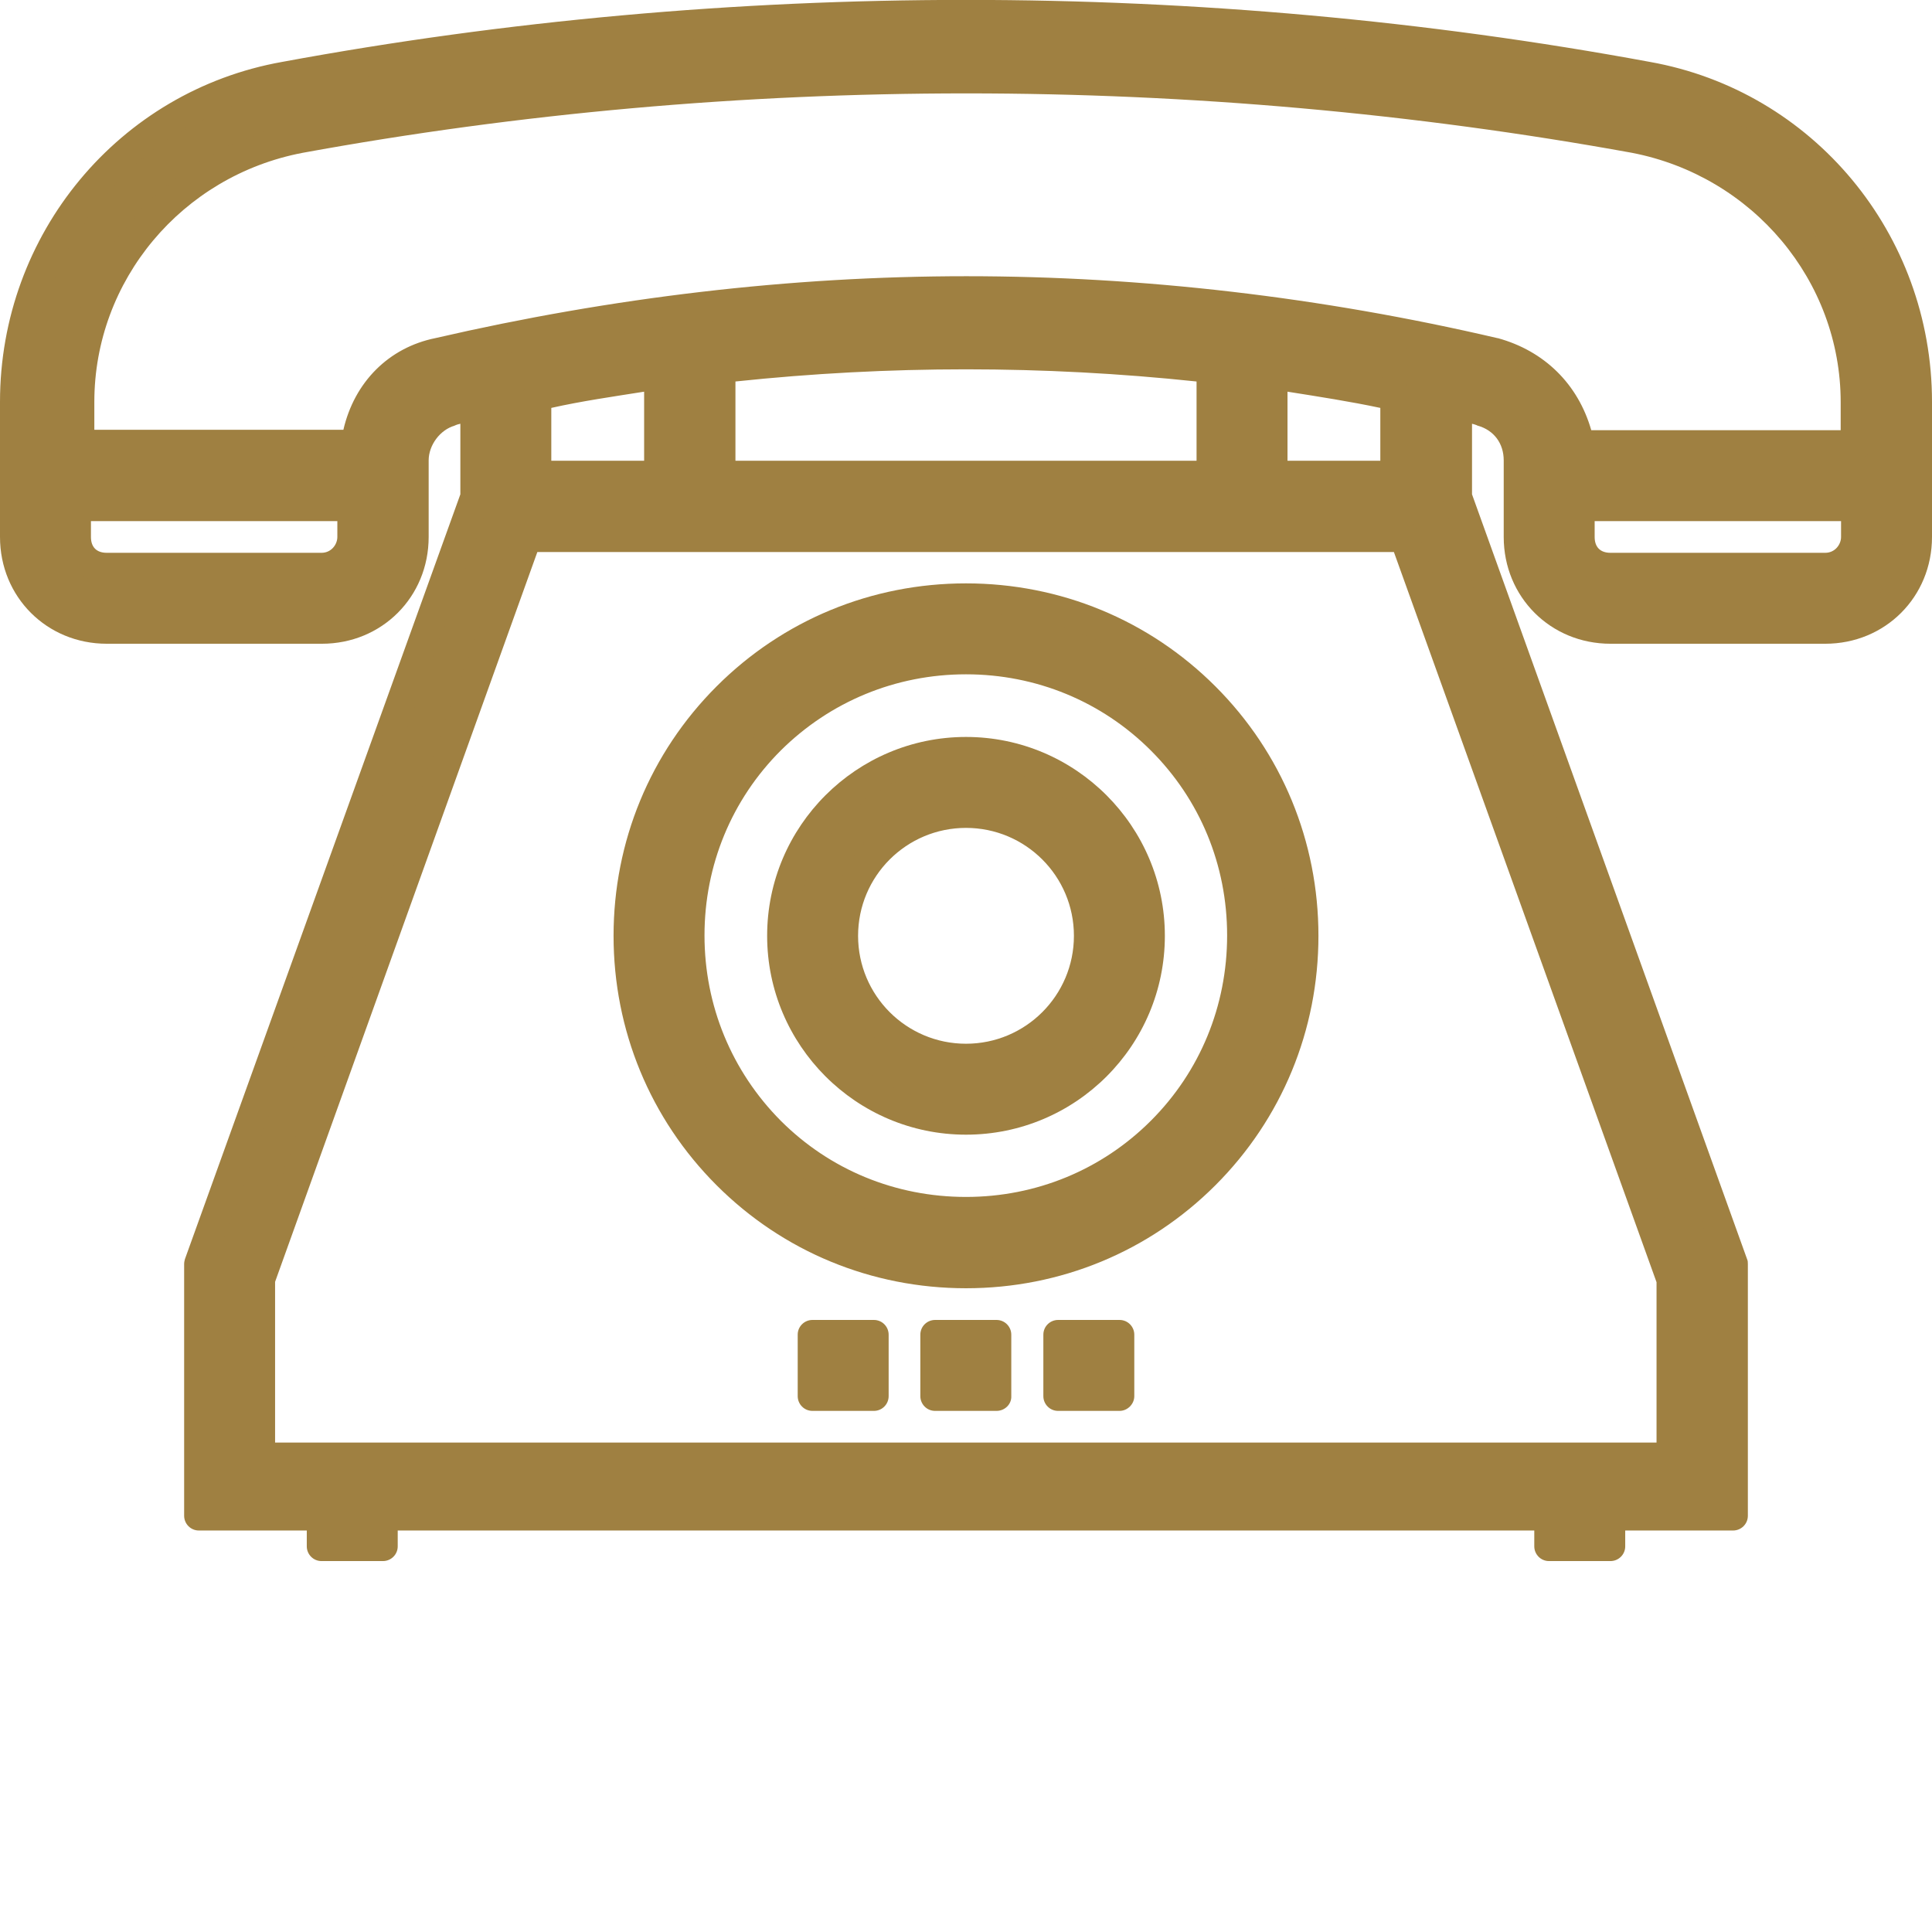
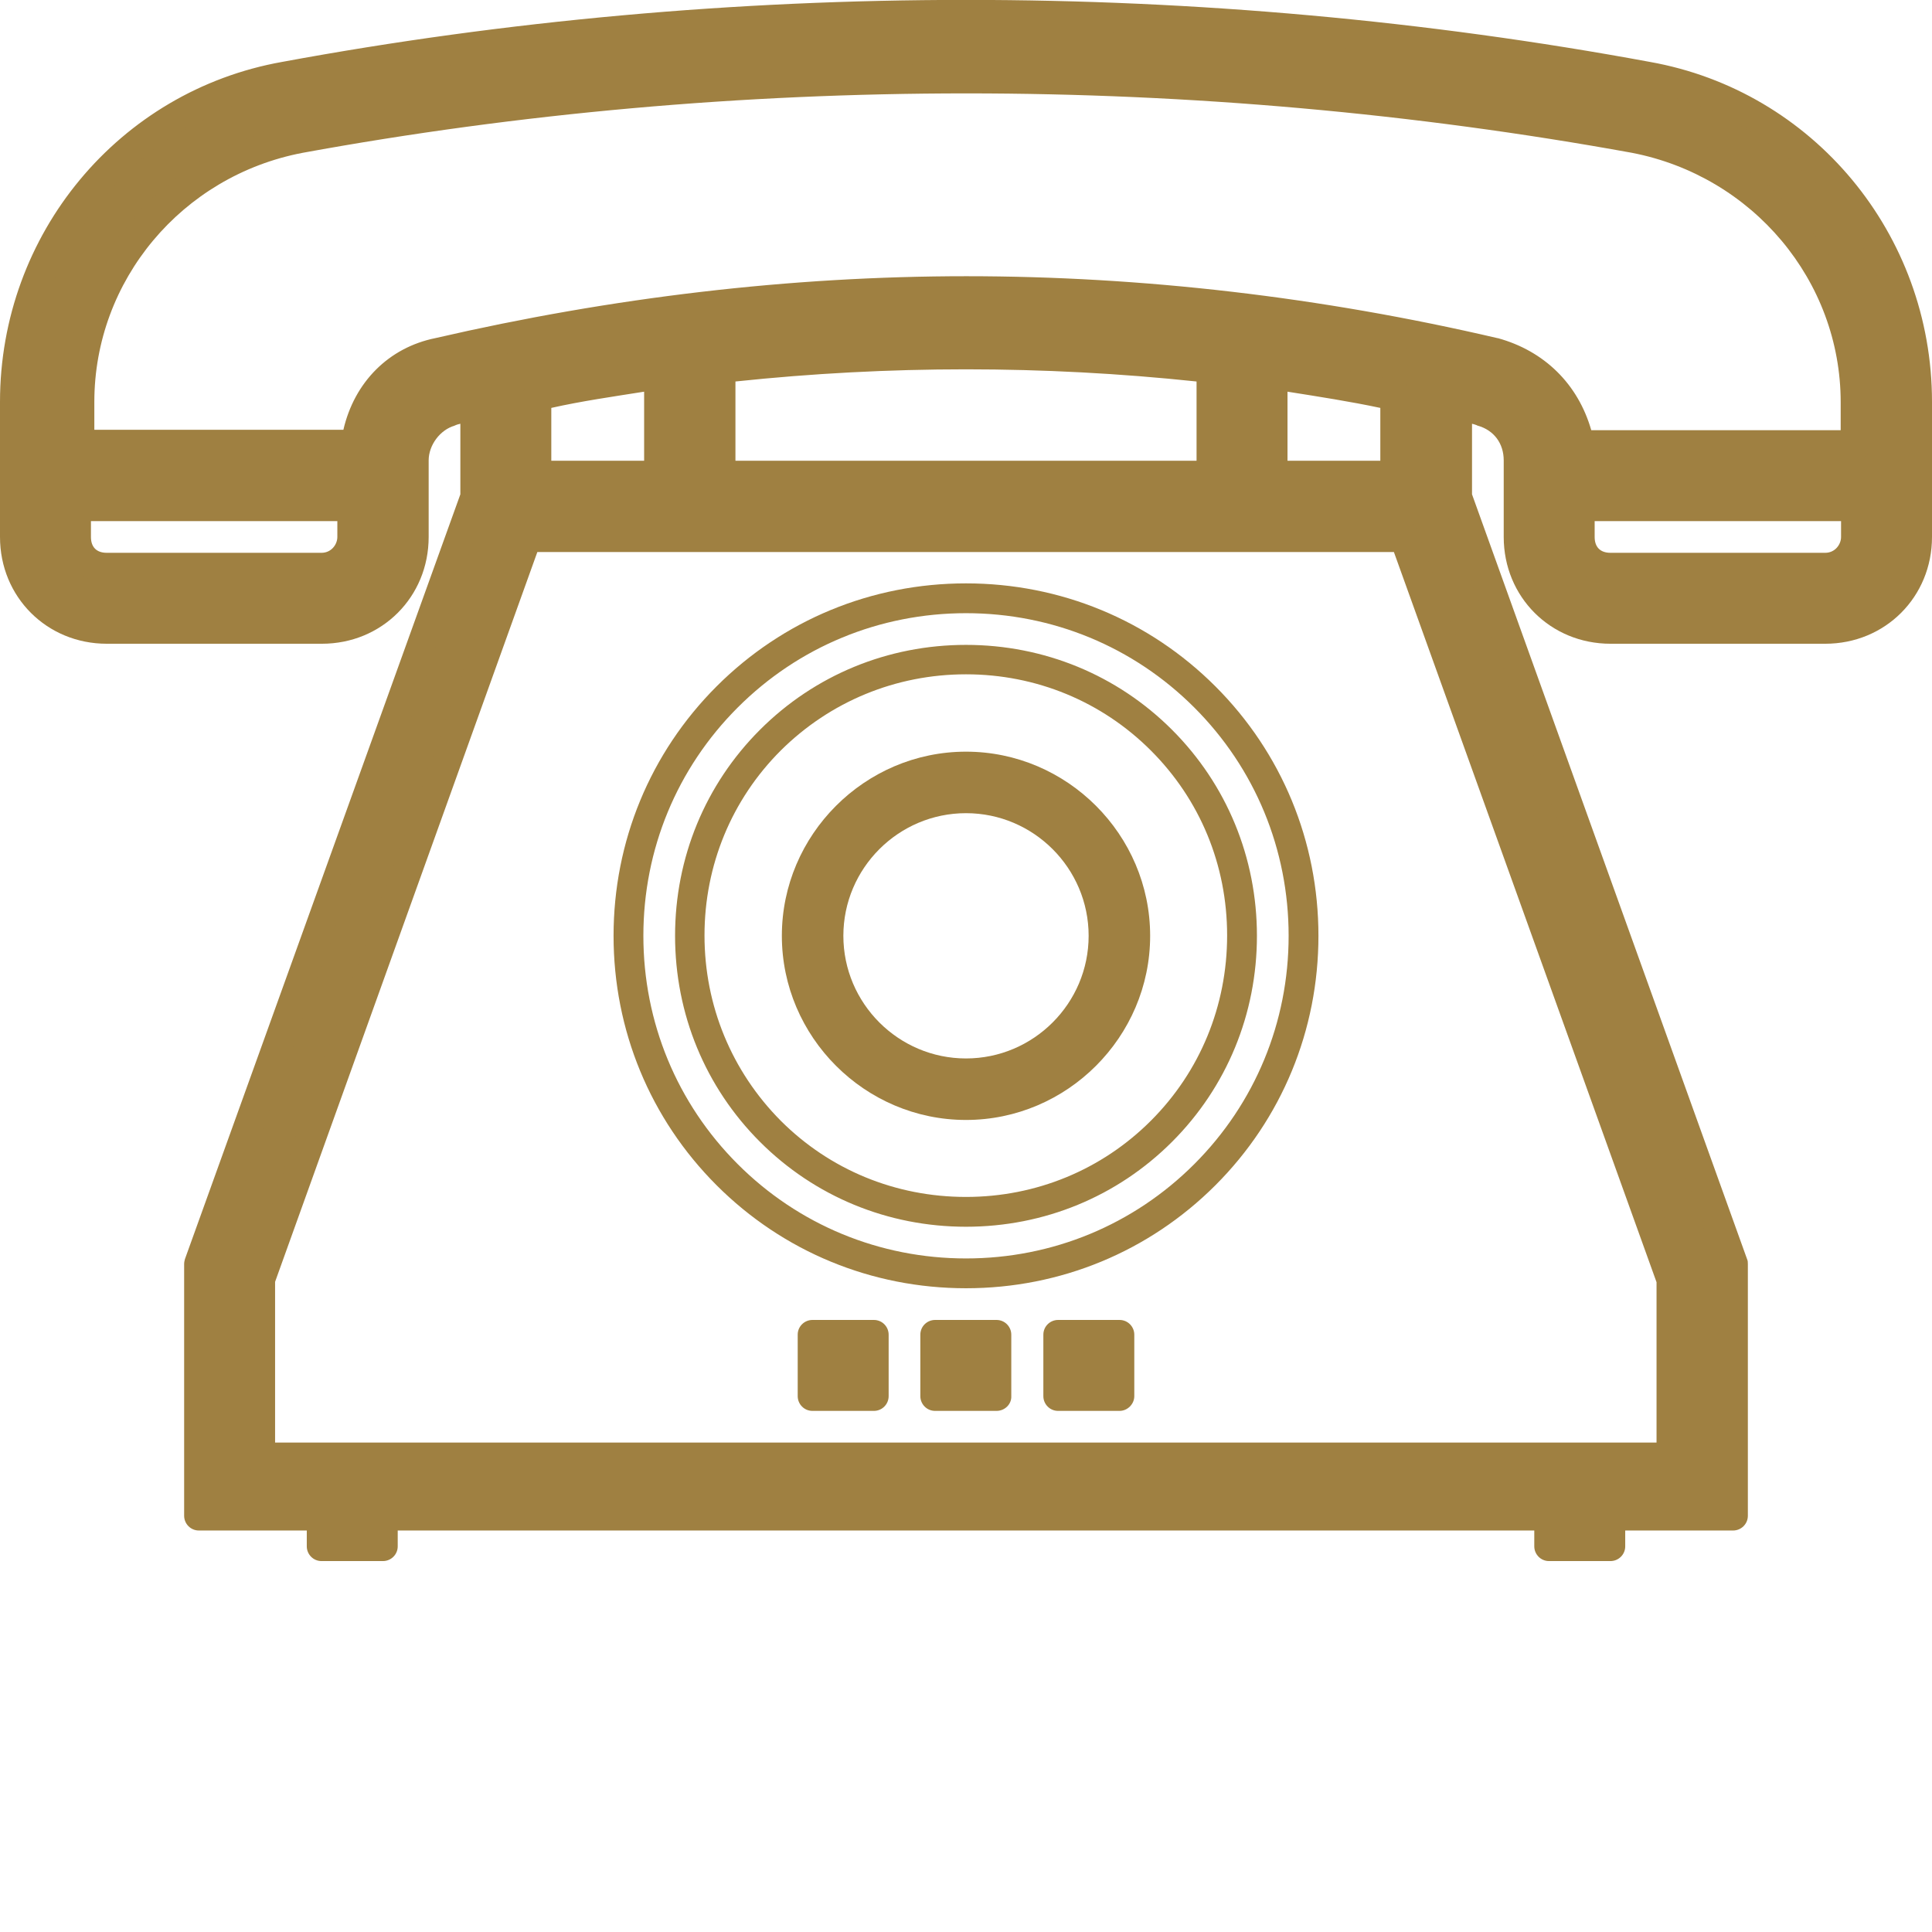
<svg xmlns="http://www.w3.org/2000/svg" version="1.1" id="Capa_1" x="0px" y="0px" viewBox="0 0 512 512" style="enable-background:new 0 0 512 512;" xml:space="preserve">
  <style type="text/css">
	.st0{fill:#9F8041;}
</style>
  <g>
    <g>
      <g>
        <path class="st0" d="M436.5,20.3c-118.7-22-242.3-22-361,0C34,27.6,3.9,64.2,3.9,106.5v35.8c0,13.8,10.6,24.4,24.4,24.4h56.9     c13.8,0,24.4-10.6,24.4-24.4V122c0-5.7,4.1-11.4,9.8-13c2.4-0.8,4.1-0.8,6.5-1.6v24.4L52.7,335v66.7h32.5v8.1h16.3v-8.1h309v8.1     h16.3v-8.1h32.5V335l-73.2-203.3v-24.4c2.4,0.8,4.1,0.8,6.5,1.6c5.7,1.6,9.8,6.5,9.8,13v20.3c0,13.8,10.6,24.4,24.4,24.4h56.9     c13.8,0,24.4-10.6,24.4-24.4v-35.8C508.1,64.2,478,27.6,436.5,20.3z M93.4,142.3c0,4.1-3.3,8.1-8.1,8.1H28.3     c-4.9,0-8.1-3.3-8.1-8.1v-8.1h73.2V142.3z M443,339.1v47.2l0,0H69v-47.2l70.7-196.8h232.5L443,339.1z M142.2,126v-21.1     c10.6-2.4,22-4.1,32.5-5.7V126H142.2z M191,126V97.6c43.1-4.9,87-4.9,130.1,0V126L191,126L191,126z M337.3,126V99.2     c10.6,1.6,22,3.3,32.5,5.7V126H337.3z M491.8,142.3c0,4.1-3.3,8.1-8.1,8.1h-56.9c-4.9,0-8.1-3.3-8.1-8.1v-8.1h73.2L491.8,142.3     L491.8,142.3z M491.8,117.9h-73.2c-2.4-12.2-10.6-21.1-22.8-24.4C350.3,82.9,303.2,77.2,256,77.2s-94.3,5.7-139.9,16.3     c-12.2,2.4-20.3,12.2-22,24.4H21v-11.4c0-34.1,24.4-63.4,58.5-69.9C195,15.4,317,15.4,433.3,36.6c34.1,6.5,58.5,35.8,58.5,69.9     V117.9z" />
-         <path class="st0" d="M426.8,413.7h-16.3c-2.2,0-3.9-1.8-3.9-3.9v-4.2H105.4v4.2c0,2.2-1.8,3.9-3.9,3.9H85.2     c-2.2,0-3.9-1.8-3.9-3.9v-4.2H52.7c-2.2,0-3.9-1.8-3.9-3.9V335c0-0.5,0.1-0.9,0.2-1.3L122,131v-18.7c-0.4,0.1-0.9,0.2-1.3,0.4     c-0.1,0-0.1,0-0.2,0.1c-3.9,1.1-6.9,5.2-6.9,9.2v20.3c0,15.9-12.4,28.3-28.3,28.3H28.3C12.4,170.6,0,158.2,0,142.3v-35.8     C0,62,31.5,24.1,74.8,16.4c118.5-21.9,243.9-21.9,362.4,0C480.5,24.1,512,62,512,106.5v35.8c0,15.9-12.4,28.3-28.3,28.3h-56.9     c-15.9,0-28.3-12.4-28.3-28.3V122c0-4.5-2.6-8-6.9-9.2c-0.1,0-0.1,0-0.2-0.1c-0.5-0.2-0.9-0.3-1.3-0.4V131L463,333.7     c0.2,0.4,0.2,0.9,0.2,1.3v66.7c0,2.2-1.8,3.9-3.9,3.9h-28.6v4.2C430.7,412,428.9,413.7,426.8,413.7z M414.4,405.9h8.4v-4.2     c0-2.2,1.8-3.9,3.9-3.9h28.6v-62L382.4,133c-0.2-0.4-0.2-0.9-0.2-1.3v-24.4c0-1.3,0.6-2.5,1.6-3.2c1-0.7,2.3-0.9,3.5-0.5     c1,0.3,1.8,0.5,2.8,0.7c1,0.2,2.2,0.4,3.6,0.9c7.6,2.2,12.5,8.8,12.5,16.8v20.3c0,11.7,8.8,20.5,20.5,20.5h56.9     c11.7,0,20.5-8.8,20.5-20.5v-35.8c0-40.7-28.7-75.3-68.3-82.3c0,0,0,0,0,0c-117.6-21.8-242-21.8-359.6,0     c-39.6,7-68.3,41.6-68.3,82.3v35.8c0,11.7,8.8,20.5,20.5,20.5h56.9c11.7,0,20.5-8.8,20.5-20.5V122c0-7.6,5.3-14.7,12.5-16.8     c1.4-0.5,2.6-0.7,3.6-0.9c1-0.2,1.8-0.4,2.8-0.7c1.2-0.4,2.5-0.2,3.5,0.5c1,0.7,1.6,1.9,1.6,3.2v24.4c0,0.5-0.1,0.9-0.2,1.3     L56.7,335.7v62h28.6c2.2,0,3.9,1.8,3.9,3.9v4.2h8.4v-4.2c0-2.2,1.8-3.9,3.9-3.9h309c2.2,0,3.9,1.8,3.9,3.9V405.9z M443,390.2H69     c-2.2,0-3.9-1.8-3.9-3.9v-47.2c0-0.5,0.1-0.9,0.2-1.3L136,141c0.6-1.6,2-2.6,3.7-2.6h232.5c1.7,0,3.1,1,3.7,2.6l70.7,196.8     c0.2,0.4,0.2,0.9,0.2,1.3v47.2C447,388.4,445.2,390.2,443,390.2z M72.9,382.3h366.1v-42.5l-69.6-193.5h-227L72.9,339.7V382.3z      M483.7,154.4h-56.9c-7.1,0-12.1-5-12.1-12.1v-8.1c0-2.2,1.8-3.9,3.9-3.9h73.2c2.2,0,3.9,1.8,3.9,3.9v8.1     C495.7,148.9,490.3,154.4,483.7,154.4z M422.6,138.1v4.2c0,2.7,1.5,4.2,4.2,4.2h56.9c2.6,0,4.2-2.2,4.2-4.2v-4.2H422.6z      M85.2,154.4H28.3c-7.1,0-12.1-5-12.1-12.1v-8.1c0-2.2,1.8-3.9,3.9-3.9h73.2c2.2,0,3.9,1.8,3.9,3.9v8.1     C97.3,148.9,91.9,154.4,85.2,154.4z M24.1,138.1v4.2c0,2.7,1.5,4.2,4.2,4.2h56.9c2.6,0,4.2-2.2,4.2-4.2v-4.2H24.1z M369.8,130     h-32.5c-2.2,0-3.9-1.8-3.9-3.9V99.2c0-1.1,0.5-2.2,1.4-3c0.9-0.7,2-1.1,3.2-0.9l3.7,0.6c9.6,1.5,19.6,3,29.1,5.2     c1.8,0.4,3.1,2,3.1,3.8V126C373.8,128.2,372,130,369.8,130z M341.2,122.1h24.6v-14c-8-1.7-16.4-3-24.6-4.3V122.1z M174.7,130     h-32.5c-2.2,0-3.9-1.8-3.9-3.9v-21.1c0-1.8,1.3-3.4,3.1-3.8c9.5-2.2,19.4-3.7,29.1-5.2l3.8-0.6c1.1-0.2,2.3,0.2,3.2,0.9     c0.9,0.7,1.4,1.8,1.4,3V126C178.6,128.2,176.9,130,174.7,130z M146.1,122.1h24.6v-18.3c-8.2,1.3-16.6,2.5-24.6,4.3V122.1z      M321,130H191c-2.2,0-3.9-1.8-3.9-3.9V97.6c0-2,1.5-3.7,3.5-3.9c43.5-4.9,87.5-4.9,131,0c2,0.2,3.5,1.9,3.5,3.9V126     C325,128.2,323.2,130,321,130z M194.9,101.1v21l122.2,0v-21C276.5,96.8,235.5,96.8,194.9,101.1z M491.8,121.8h-73.2     c-1.9,0-3.5-1.3-3.9-3.2c-2.2-10.9-9.2-18.5-19.9-21.3C348.7,86.6,302,81.2,256,81.2c-46,0-92.8,5.4-139,16.2c0,0-0.1,0-0.1,0     c-10.1,2-17.4,10.1-18.8,21.1c-0.3,2-1.9,3.4-3.9,3.4H21c-2.2,0-3.9-1.8-3.9-3.9v-11.4c0-35.9,26-67,61.7-73.8     c115.8-21.2,238.6-21.2,355.1,0c35.8,6.8,61.8,37.9,61.8,73.8v11.4C495.7,120.1,494,121.8,491.8,121.8z M421.7,114h66.1v-7.4     c0-32.2-23.3-59.9-55.3-66.1c-115.6-21-237.4-21-352.3,0C48.2,46.6,25,74.3,25,106.5v7.4h66c2.9-12.6,12-21.8,24.4-24.3     c46.8-10.8,94.1-16.4,140.7-16.4c46.6,0,94,5.5,140.7,16.4c0,0,0.1,0,0.1,0C409.3,93,418.2,101.8,421.7,114z" />
+         <path class="st0" d="M426.8,413.7h-16.3c-2.2,0-3.9-1.8-3.9-3.9v-4.2H105.4v4.2c0,2.2-1.8,3.9-3.9,3.9H85.2     c-2.2,0-3.9-1.8-3.9-3.9v-4.2H52.7c-2.2,0-3.9-1.8-3.9-3.9V335c0-0.5,0.1-0.9,0.2-1.3L122,131v-18.7c-0.4,0.1-0.9,0.2-1.3,0.4     c-0.1,0-0.1,0-0.2,0.1c-3.9,1.1-6.9,5.2-6.9,9.2v20.3c0,15.9-12.4,28.3-28.3,28.3H28.3C12.4,170.6,0,158.2,0,142.3v-35.8     C0,62,31.5,24.1,74.8,16.4c118.5-21.9,243.9-21.9,362.4,0C480.5,24.1,512,62,512,106.5v35.8c0,15.9-12.4,28.3-28.3,28.3h-56.9     c-15.9,0-28.3-12.4-28.3-28.3V122c0-4.5-2.6-8-6.9-9.2c-0.1,0-0.1,0-0.2-0.1c-0.5-0.2-0.9-0.3-1.3-0.4V131L463,333.7     c0.2,0.4,0.2,0.9,0.2,1.3v66.7c0,2.2-1.8,3.9-3.9,3.9h-28.6v4.2C430.7,412,428.9,413.7,426.8,413.7z M414.4,405.9h8.4v-4.2     c0-2.2,1.8-3.9,3.9-3.9h28.6v-62L382.4,133c-0.2-0.4-0.2-0.9-0.2-1.3v-24.4c0-1.3,0.6-2.5,1.6-3.2c1-0.7,2.3-0.9,3.5-0.5     c1,0.3,1.8,0.5,2.8,0.7c1,0.2,2.2,0.4,3.6,0.9c7.6,2.2,12.5,8.8,12.5,16.8v20.3c0,11.7,8.8,20.5,20.5,20.5h56.9     c11.7,0,20.5-8.8,20.5-20.5v-35.8c0-40.7-28.7-75.3-68.3-82.3c0,0,0,0,0,0c-117.6-21.8-242-21.8-359.6,0     c-39.6,7-68.3,41.6-68.3,82.3v35.8c0,11.7,8.8,20.5,20.5,20.5h56.9c11.7,0,20.5-8.8,20.5-20.5V122c0-7.6,5.3-14.7,12.5-16.8     c1.4-0.5,2.6-0.7,3.6-0.9c1-0.2,1.8-0.4,2.8-0.7c1.2-0.4,2.5-0.2,3.5,0.5c1,0.7,1.6,1.9,1.6,3.2v24.4L56.7,335.7v62h28.6c2.2,0,3.9,1.8,3.9,3.9v4.2h8.4v-4.2c0-2.2,1.8-3.9,3.9-3.9h309c2.2,0,3.9,1.8,3.9,3.9V405.9z M443,390.2H69     c-2.2,0-3.9-1.8-3.9-3.9v-47.2c0-0.5,0.1-0.9,0.2-1.3L136,141c0.6-1.6,2-2.6,3.7-2.6h232.5c1.7,0,3.1,1,3.7,2.6l70.7,196.8     c0.2,0.4,0.2,0.9,0.2,1.3v47.2C447,388.4,445.2,390.2,443,390.2z M72.9,382.3h366.1v-42.5l-69.6-193.5h-227L72.9,339.7V382.3z      M483.7,154.4h-56.9c-7.1,0-12.1-5-12.1-12.1v-8.1c0-2.2,1.8-3.9,3.9-3.9h73.2c2.2,0,3.9,1.8,3.9,3.9v8.1     C495.7,148.9,490.3,154.4,483.7,154.4z M422.6,138.1v4.2c0,2.7,1.5,4.2,4.2,4.2h56.9c2.6,0,4.2-2.2,4.2-4.2v-4.2H422.6z      M85.2,154.4H28.3c-7.1,0-12.1-5-12.1-12.1v-8.1c0-2.2,1.8-3.9,3.9-3.9h73.2c2.2,0,3.9,1.8,3.9,3.9v8.1     C97.3,148.9,91.9,154.4,85.2,154.4z M24.1,138.1v4.2c0,2.7,1.5,4.2,4.2,4.2h56.9c2.6,0,4.2-2.2,4.2-4.2v-4.2H24.1z M369.8,130     h-32.5c-2.2,0-3.9-1.8-3.9-3.9V99.2c0-1.1,0.5-2.2,1.4-3c0.9-0.7,2-1.1,3.2-0.9l3.7,0.6c9.6,1.5,19.6,3,29.1,5.2     c1.8,0.4,3.1,2,3.1,3.8V126C373.8,128.2,372,130,369.8,130z M341.2,122.1h24.6v-14c-8-1.7-16.4-3-24.6-4.3V122.1z M174.7,130     h-32.5c-2.2,0-3.9-1.8-3.9-3.9v-21.1c0-1.8,1.3-3.4,3.1-3.8c9.5-2.2,19.4-3.7,29.1-5.2l3.8-0.6c1.1-0.2,2.3,0.2,3.2,0.9     c0.9,0.7,1.4,1.8,1.4,3V126C178.6,128.2,176.9,130,174.7,130z M146.1,122.1h24.6v-18.3c-8.2,1.3-16.6,2.5-24.6,4.3V122.1z      M321,130H191c-2.2,0-3.9-1.8-3.9-3.9V97.6c0-2,1.5-3.7,3.5-3.9c43.5-4.9,87.5-4.9,131,0c2,0.2,3.5,1.9,3.5,3.9V126     C325,128.2,323.2,130,321,130z M194.9,101.1v21l122.2,0v-21C276.5,96.8,235.5,96.8,194.9,101.1z M491.8,121.8h-73.2     c-1.9,0-3.5-1.3-3.9-3.2c-2.2-10.9-9.2-18.5-19.9-21.3C348.7,86.6,302,81.2,256,81.2c-46,0-92.8,5.4-139,16.2c0,0-0.1,0-0.1,0     c-10.1,2-17.4,10.1-18.8,21.1c-0.3,2-1.9,3.4-3.9,3.4H21c-2.2,0-3.9-1.8-3.9-3.9v-11.4c0-35.9,26-67,61.7-73.8     c115.8-21.2,238.6-21.2,355.1,0c35.8,6.8,61.8,37.9,61.8,73.8v11.4C495.7,120.1,494,121.8,491.8,121.8z M421.7,114h66.1v-7.4     c0-32.2-23.3-59.9-55.3-66.1c-115.6-21-237.4-21-352.3,0C48.2,46.6,25,74.3,25,106.5v7.4h66c2.9-12.6,12-21.8,24.4-24.3     c46.8-10.8,94.1-16.4,140.7-16.4c46.6,0,94,5.5,140.7,16.4c0,0,0.1,0,0.1,0C409.3,93,418.2,101.8,421.7,114z" />
      </g>
    </g>
  </g>
  <g>
    <g>
      <g>
-         <path class="st0" d="M256,158.5c-49.6,0-89.4,39.8-89.4,89.4s39.8,89.4,89.4,89.4s89.4-39.8,89.4-89.4     C345.4,198.4,305.6,158.5,256,158.5z M256,321.2c-40.7,0-73.2-32.5-73.2-73.2s32.5-73.2,73.2-73.2s73.2,32.5,73.2,73.2     C329.2,288.6,296.7,321.2,256,321.2z" />
        <path class="st0" d="M256,341.4c-25,0-48.5-9.7-66.1-27.3c-17.6-17.6-27.3-41.1-27.3-66.1s9.7-48.5,27.3-66.1     c17.6-17.6,41.1-27.3,66.1-27.3c25,0,48.5,9.7,66.1,27.3c17.6,17.6,27.3,41.1,27.3,66.1c0,25-9.7,48.5-27.3,66.1     C304.5,331.7,281,341.4,256,341.4z M256,162.5c-22.9,0-44.4,8.9-60.5,25c-16.1,16.1-25,37.6-25,60.5s8.9,44.4,25,60.5     c16.1,16.1,37.6,25,60.5,25c22.9,0,44.4-8.9,60.5-25c16.1-16.1,25-37.6,25-60.5s-8.9-44.4-25-60.5     C300.4,171.4,278.9,162.5,256,162.5z M256,325.1c-20.7,0-40.1-8-54.6-22.5c-14.5-14.5-22.5-33.9-22.5-54.6     c0-20.7,8-40.1,22.5-54.6s33.9-22.5,54.6-22.5c20.7,0,40.1,8,54.6,22.5c14.5,14.5,22.5,33.9,22.5,54.6c0,20.7-8,40.1-22.5,54.6     C296.1,317.1,276.7,325.1,256,325.1z M256,178.7c-18.6,0-36,7.2-49.1,20.2c-13,13-20.2,30.4-20.2,49s7.2,36,20.2,49.1     c13,13,30.4,20.2,49.1,20.2c18.6,0,36-7.2,49-20.2c13-13,20.2-30.4,20.2-49.1s-7.2-36-20.2-49C292,185.9,274.6,178.7,256,178.7z" />
      </g>
    </g>
  </g>
  <g>
    <g>
      <g>
        <path class="st0" d="M256,199.2c-26.8,0-48.8,22-48.8,48.8s22,48.8,48.8,48.8s48.8-22,48.8-48.8S282.8,199.2,256,199.2z      M256,280.5c-17.9,0-32.5-14.6-32.5-32.5s14.6-32.5,32.5-32.5s32.5,14.6,32.5,32.5C288.5,265.9,273.9,280.5,256,280.5z" />
-         <path class="st0" d="M256,300.7c-29.1,0-52.7-23.7-52.7-52.7c0-29.1,23.7-52.7,52.7-52.7c29.1,0,52.7,23.7,52.7,52.7     C308.7,277.1,285.1,300.7,256,300.7z M256,203.1c-24.7,0-44.8,20.1-44.8,44.8s20.1,44.8,44.8,44.8c24.7,0,44.8-20.1,44.8-44.8     S280.7,203.1,256,203.1z M256,284.4c-20.1,0-36.5-16.4-36.5-36.5s16.4-36.5,36.5-36.5c20.1,0,36.5,16.4,36.5,36.5     C292.5,268.1,276.1,284.4,256,284.4z M256,219.4c-15.8,0-28.6,12.8-28.6,28.6s12.8,28.6,28.6,28.6c15.8,0,28.6-12.8,28.6-28.6     C284.6,232.2,271.8,219.4,256,219.4z" />
      </g>
    </g>
  </g>
  <g>
    <g>
      <g>
        <rect x="247.9" y="353.7" class="st0" width="16.3" height="16.3" />
        <path class="st0" d="M264.1,373.9h-16.3c-2.2,0-3.9-1.8-3.9-3.9v-16.3c0-2.2,1.8-3.9,3.9-3.9h16.3c2.2,0,3.9,1.8,3.9,3.9V370     C268.1,372.1,266.3,373.9,264.1,373.9z M251.8,366h8.4v-8.4h-8.4V366z" />
      </g>
    </g>
  </g>
  <g>
    <g>
      <g>
        <rect x="215.3" y="353.7" class="st0" width="16.3" height="16.3" />
        <path class="st0" d="M231.6,373.9h-16.3c-2.2,0-3.9-1.8-3.9-3.9v-16.3c0-2.2,1.8-3.9,3.9-3.9h16.3c2.2,0,3.9,1.8,3.9,3.9V370     C235.5,372.1,233.8,373.9,231.6,373.9z M219.3,366h8.4v-8.4h-8.4V366z" />
      </g>
    </g>
  </g>
  <g>
    <g>
      <g>
        <rect x="280.4" y="353.7" class="st0" width="16.3" height="16.3" />
        <path class="st0" d="M296.7,373.9h-16.3c-2.2,0-3.9-1.8-3.9-3.9v-16.3c0-2.2,1.8-3.9,3.9-3.9h16.3c2.2,0,3.9,1.8,3.9,3.9V370     C300.6,372.1,298.8,373.9,296.7,373.9z M284.3,366h8.4v-8.4h-8.4V366z" />
      </g>
    </g>
  </g>
</svg>